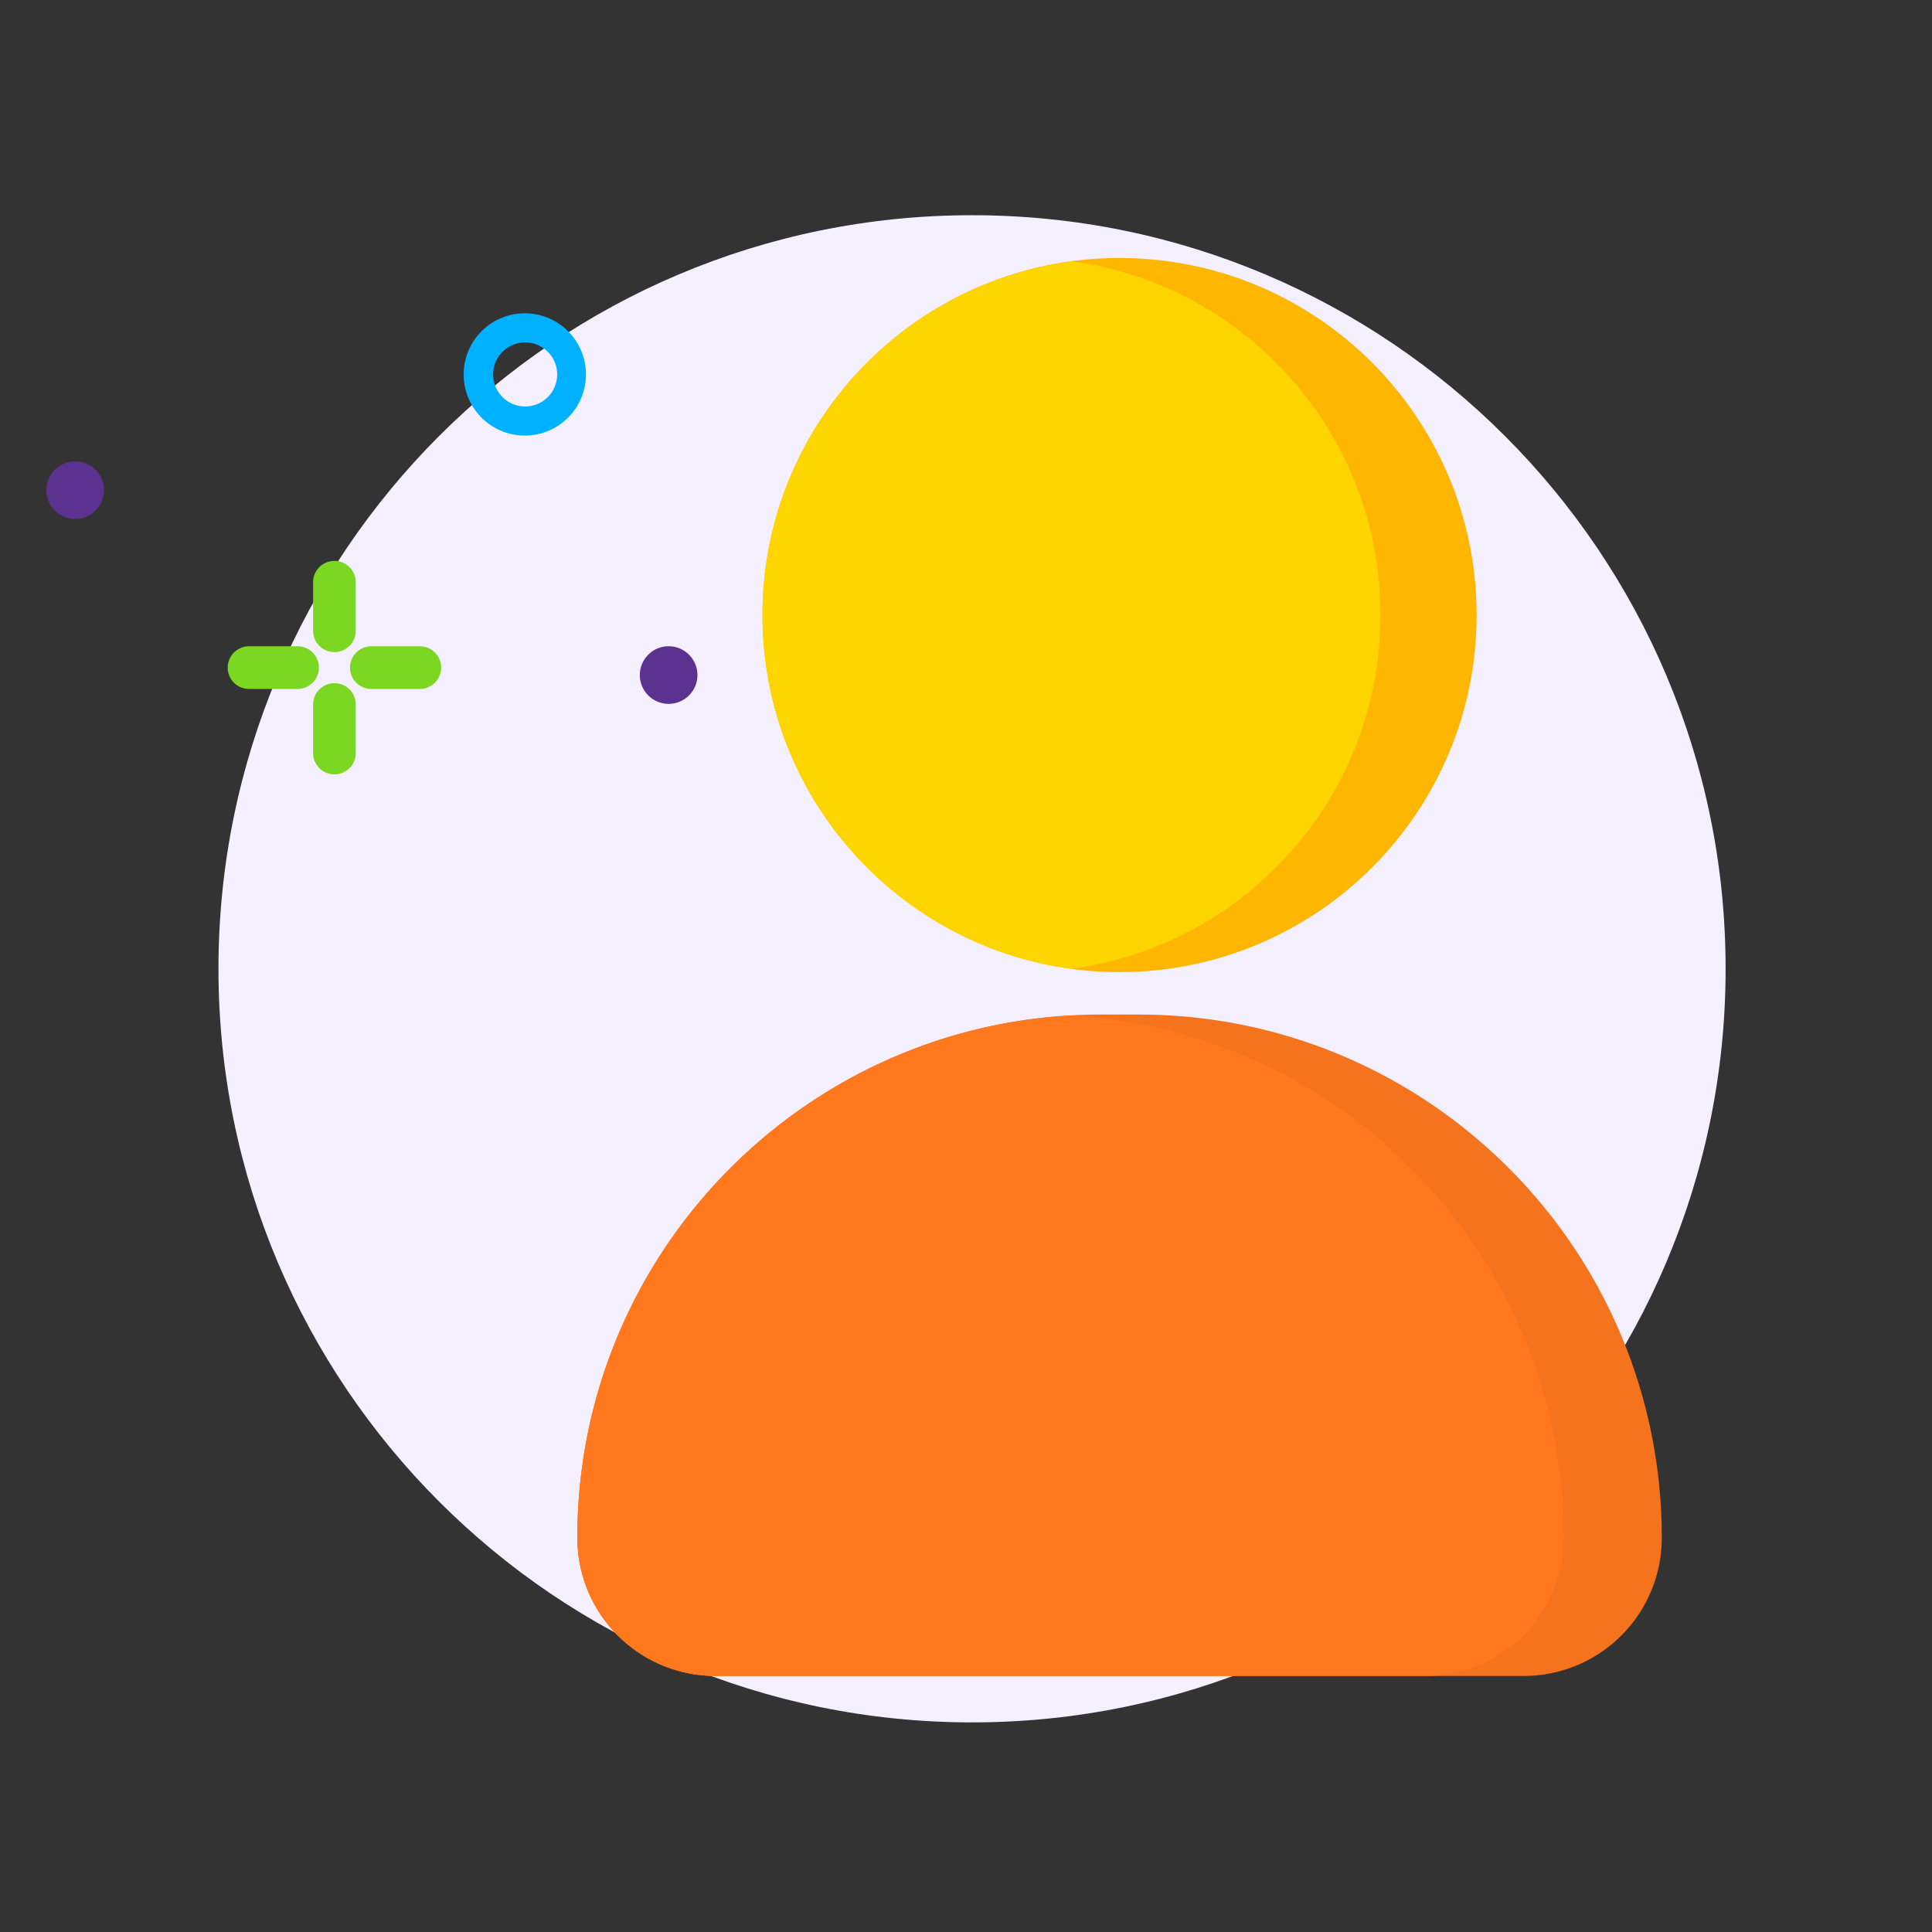
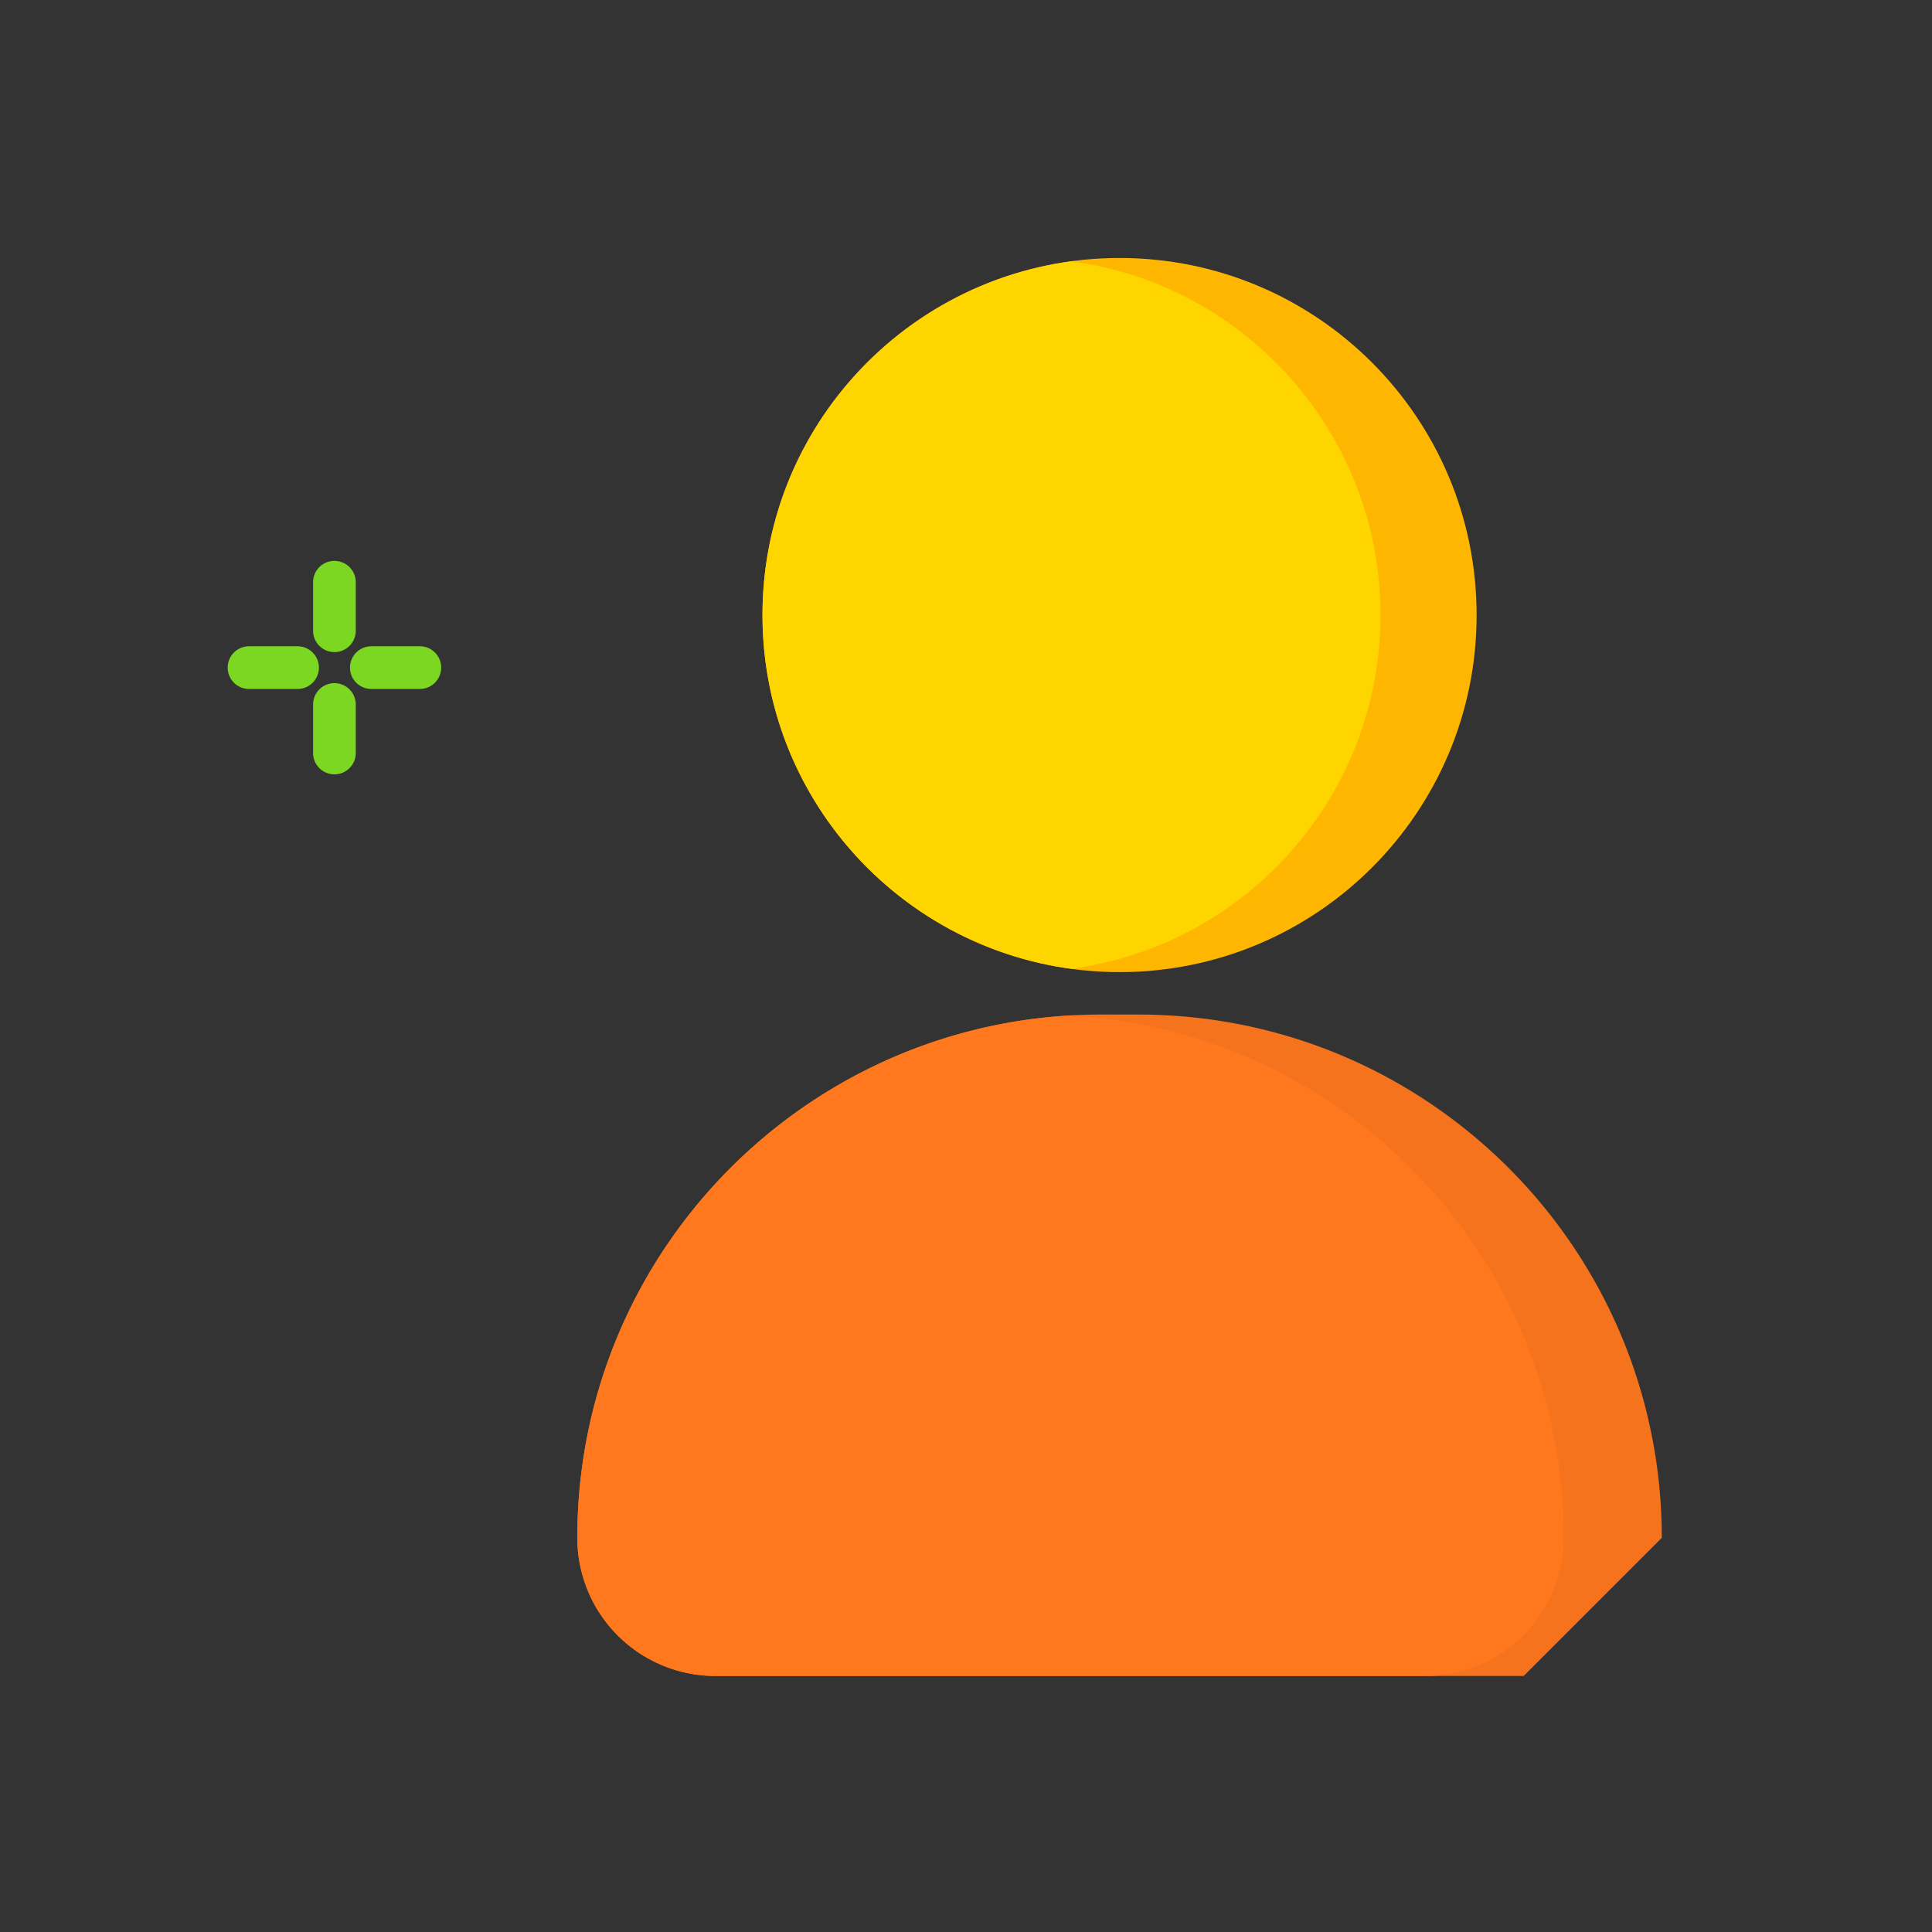
<svg xmlns="http://www.w3.org/2000/svg" t="1696338316076" class="icon" viewBox="0 0 1024 1024" version="1.1" p-id="31114" width="24" height="24">
  <rect x="0" y="0" width="1024" height="1024" fill="#333333" stroke="none" />
-   <path d="M914.61 513.484c0 220.592-178.824 399.416-399.416 399.416-220.583 0-399.407-178.824-399.407-399.416 0-220.583 178.824-399.416 399.407-399.416 220.592 0 399.416 178.824 399.416 399.416" fill="#F5F0FF" p-id="31115" />
  <path d="M177.255 345.623a11.311 11.311 0 0 1-11.311-11.311v-25.722a11.311 11.311 0 1 1 22.622 0v25.722c0 6.247-5.064 11.311-11.311 11.311M177.255 410.427a11.311 11.311 0 0 1-11.311-11.311v-25.722a11.311 11.311 0 1 1 22.622 0v25.722c0 6.247-5.064 11.311-11.311 11.311M169.026 353.853c0 6.247-5.064 11.311-11.311 11.311H131.993a11.311 11.311 0 1 1 0-22.622h25.722c6.247 0 11.311 5.064 11.311 11.311M233.829 353.853c0 6.247-5.054 11.311-11.302 11.311h-25.722a11.311 11.311 0 1 1 0-22.622h25.722c6.247 0 11.311 5.064 11.311 11.311" fill="#7BD721" p-id="31116" />
-   <path d="M55.108 259.401a15.257 15.257 0 1 1-30.504 0 15.257 15.257 0 0 1 30.504 0M367.607 350.161a15.266 15.266 0 1 1-26.446 15.266 15.266 15.266 0 0 1 26.446-15.266" fill="#5C3290" p-id="31117" />
-   <path d="M278.34 215.435a16.976 16.976 0 1 1 0-33.952 16.976 16.976 0 0 1 0 33.952m0-49.377a32.402 32.402 0 1 0 0 64.803 32.402 32.402 0 0 0 0-64.803" fill="#00B1FF" p-id="31118" />
  <path d="M782.637 325.989c0 104.523-84.729 189.252-189.252 189.252S404.132 430.512 404.132 325.989s84.729-189.252 189.252-189.252 189.252 84.738 189.252 189.252" fill="#FFB600" p-id="31119" />
  <path d="M567.907 138.494c-92.47 12.448-163.774 91.625-163.774 187.495 0 95.88 71.304 175.048 163.774 187.495 92.47-12.448 163.774-91.615 163.774-187.495 0-95.871-71.304-175.048-163.774-187.495" fill="#FFD500" p-id="31120" />
-   <path d="M807.588 888.297H379.171a73.193 73.193 0 0 1-73.183-73.183c0-153.196 124.176-277.382 277.372-277.382h20.048c153.187 0 277.372 124.195 277.372 277.372a73.183 73.183 0 0 1-73.183 73.193" fill="#F4731C" p-id="31121" />
+   <path d="M807.588 888.297H379.171a73.193 73.193 0 0 1-73.183-73.183c0-153.196 124.176-277.382 277.372-277.382h20.048c153.187 0 277.372 124.195 277.372 277.372" fill="#F4731C" p-id="31121" />
  <path d="M828.848 815.104c0-147.832-115.665-268.617-261.43-276.884-145.765 8.267-261.43 129.052-261.43 276.884a73.183 73.183 0 0 0 73.183 73.193h376.484a73.183 73.183 0 0 0 73.183-73.183" fill="#FF781D" p-id="31122" />
</svg>